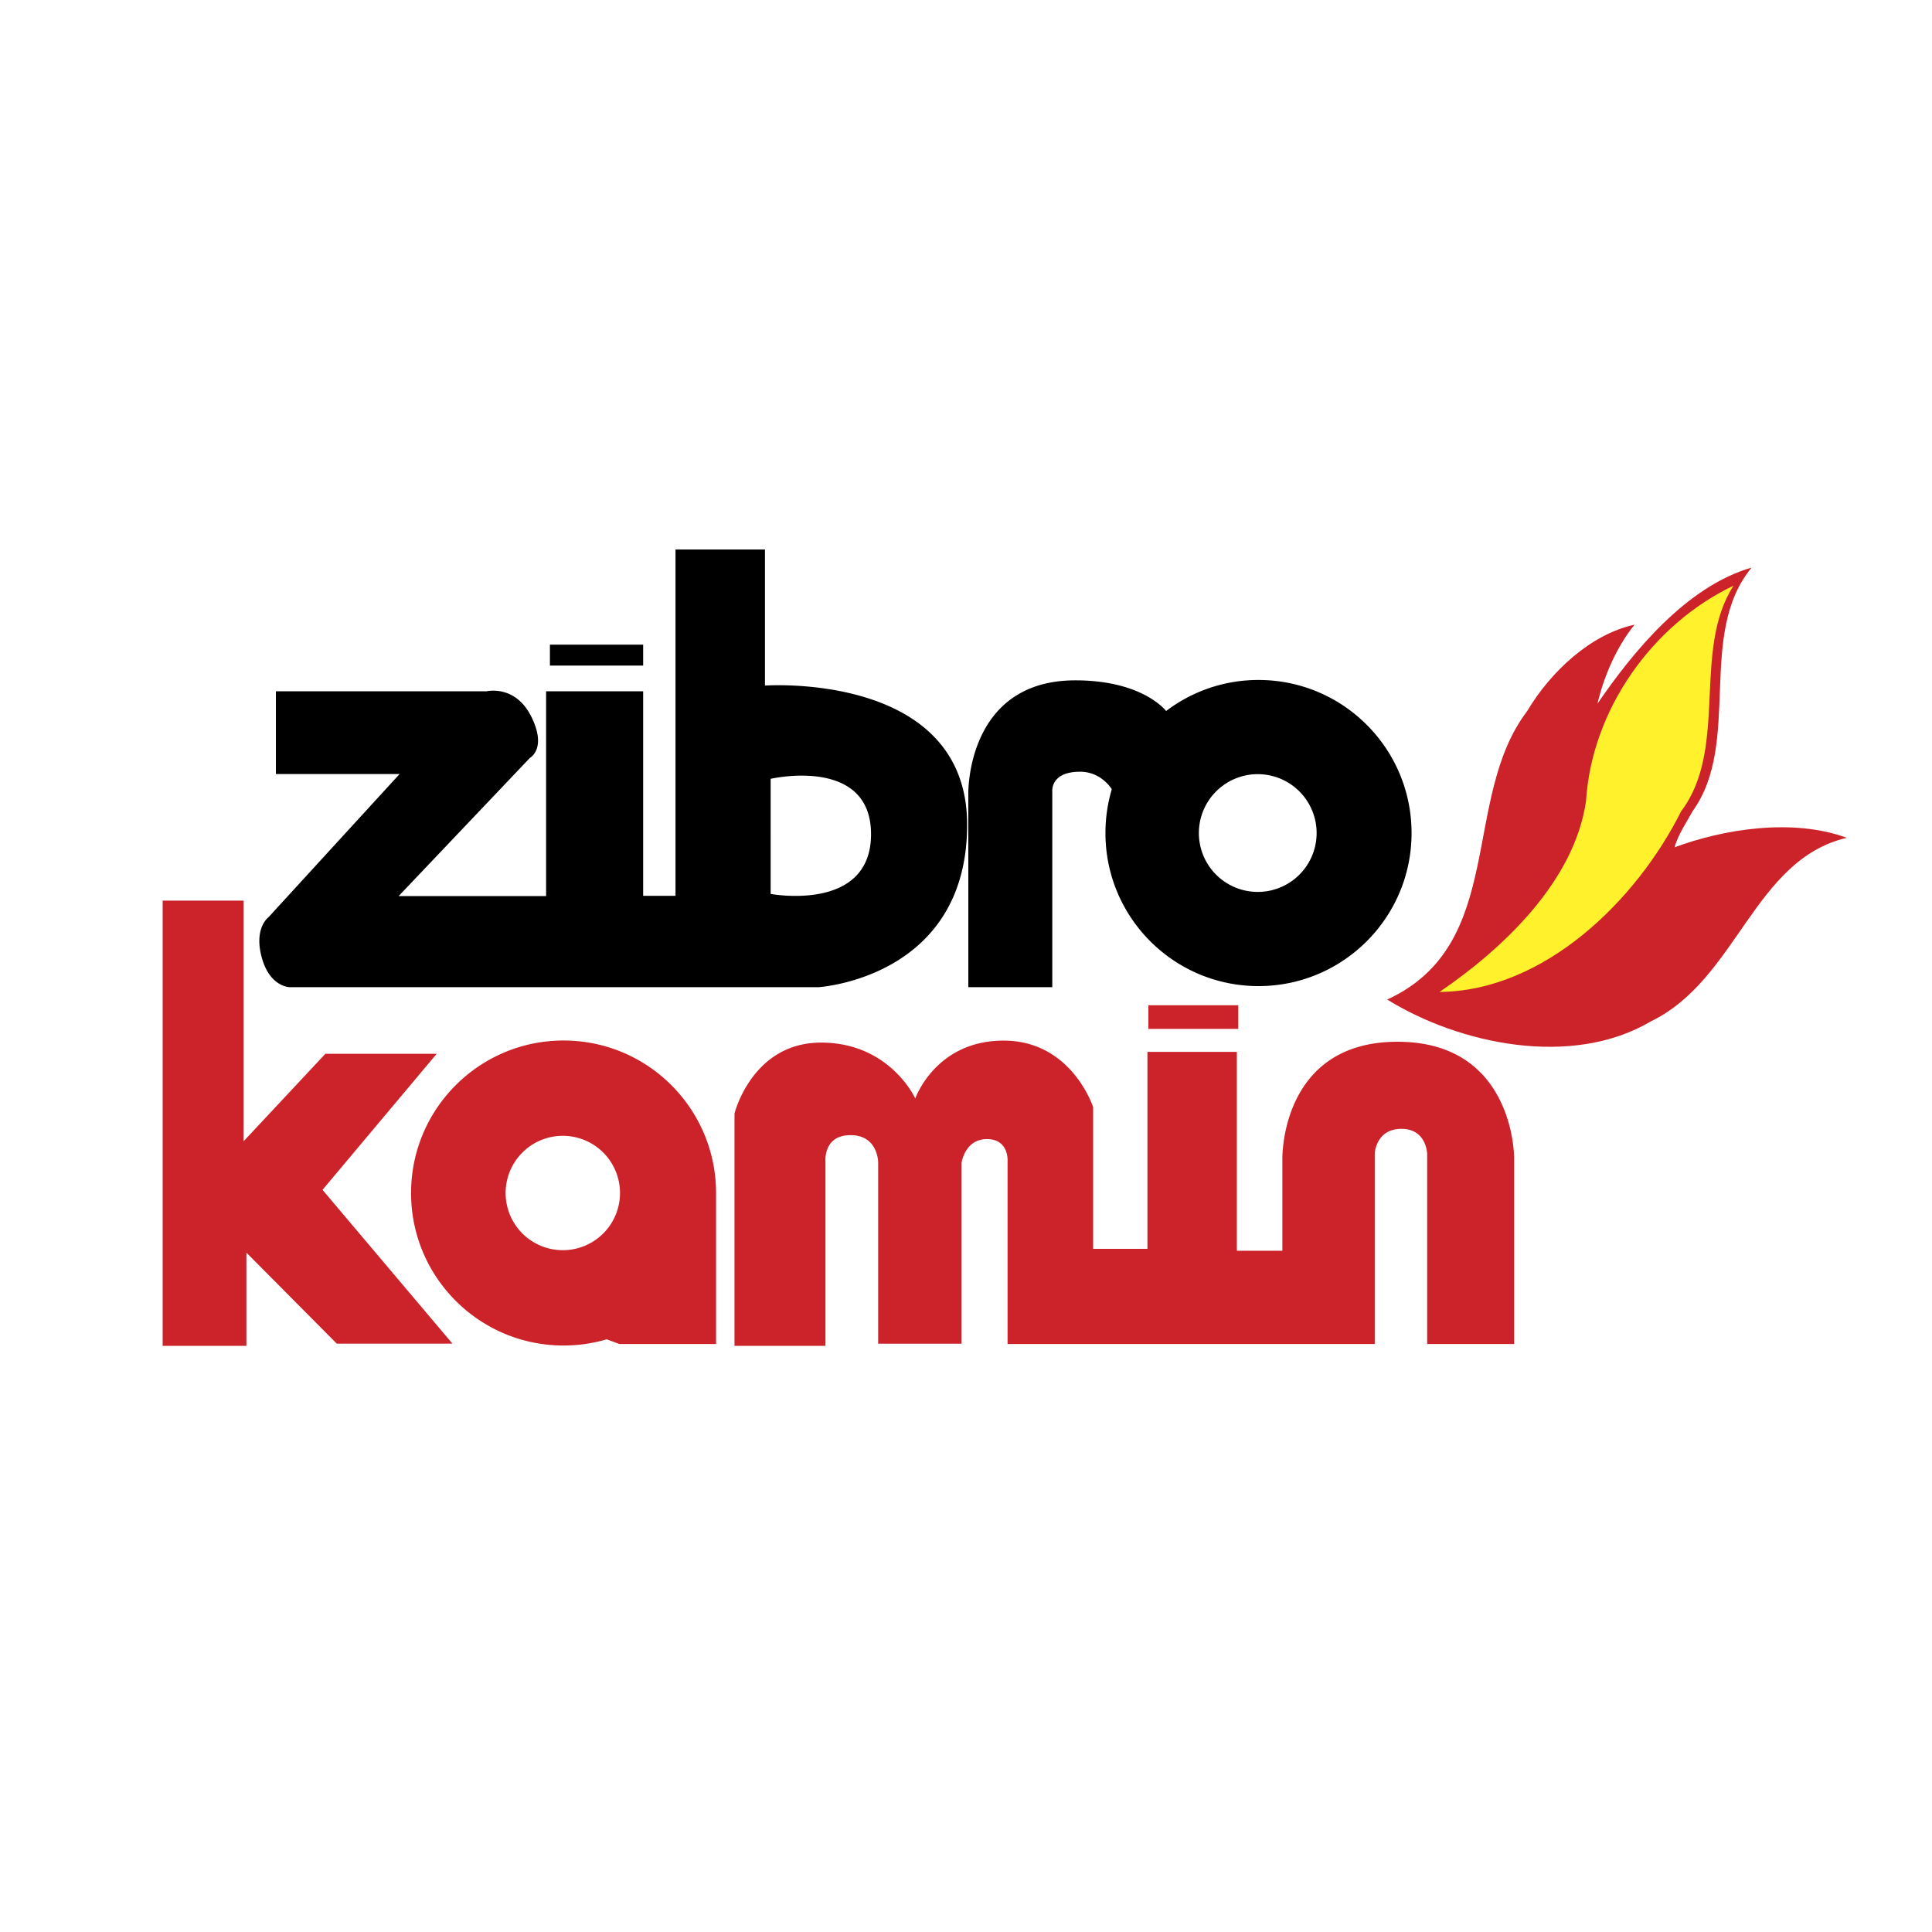
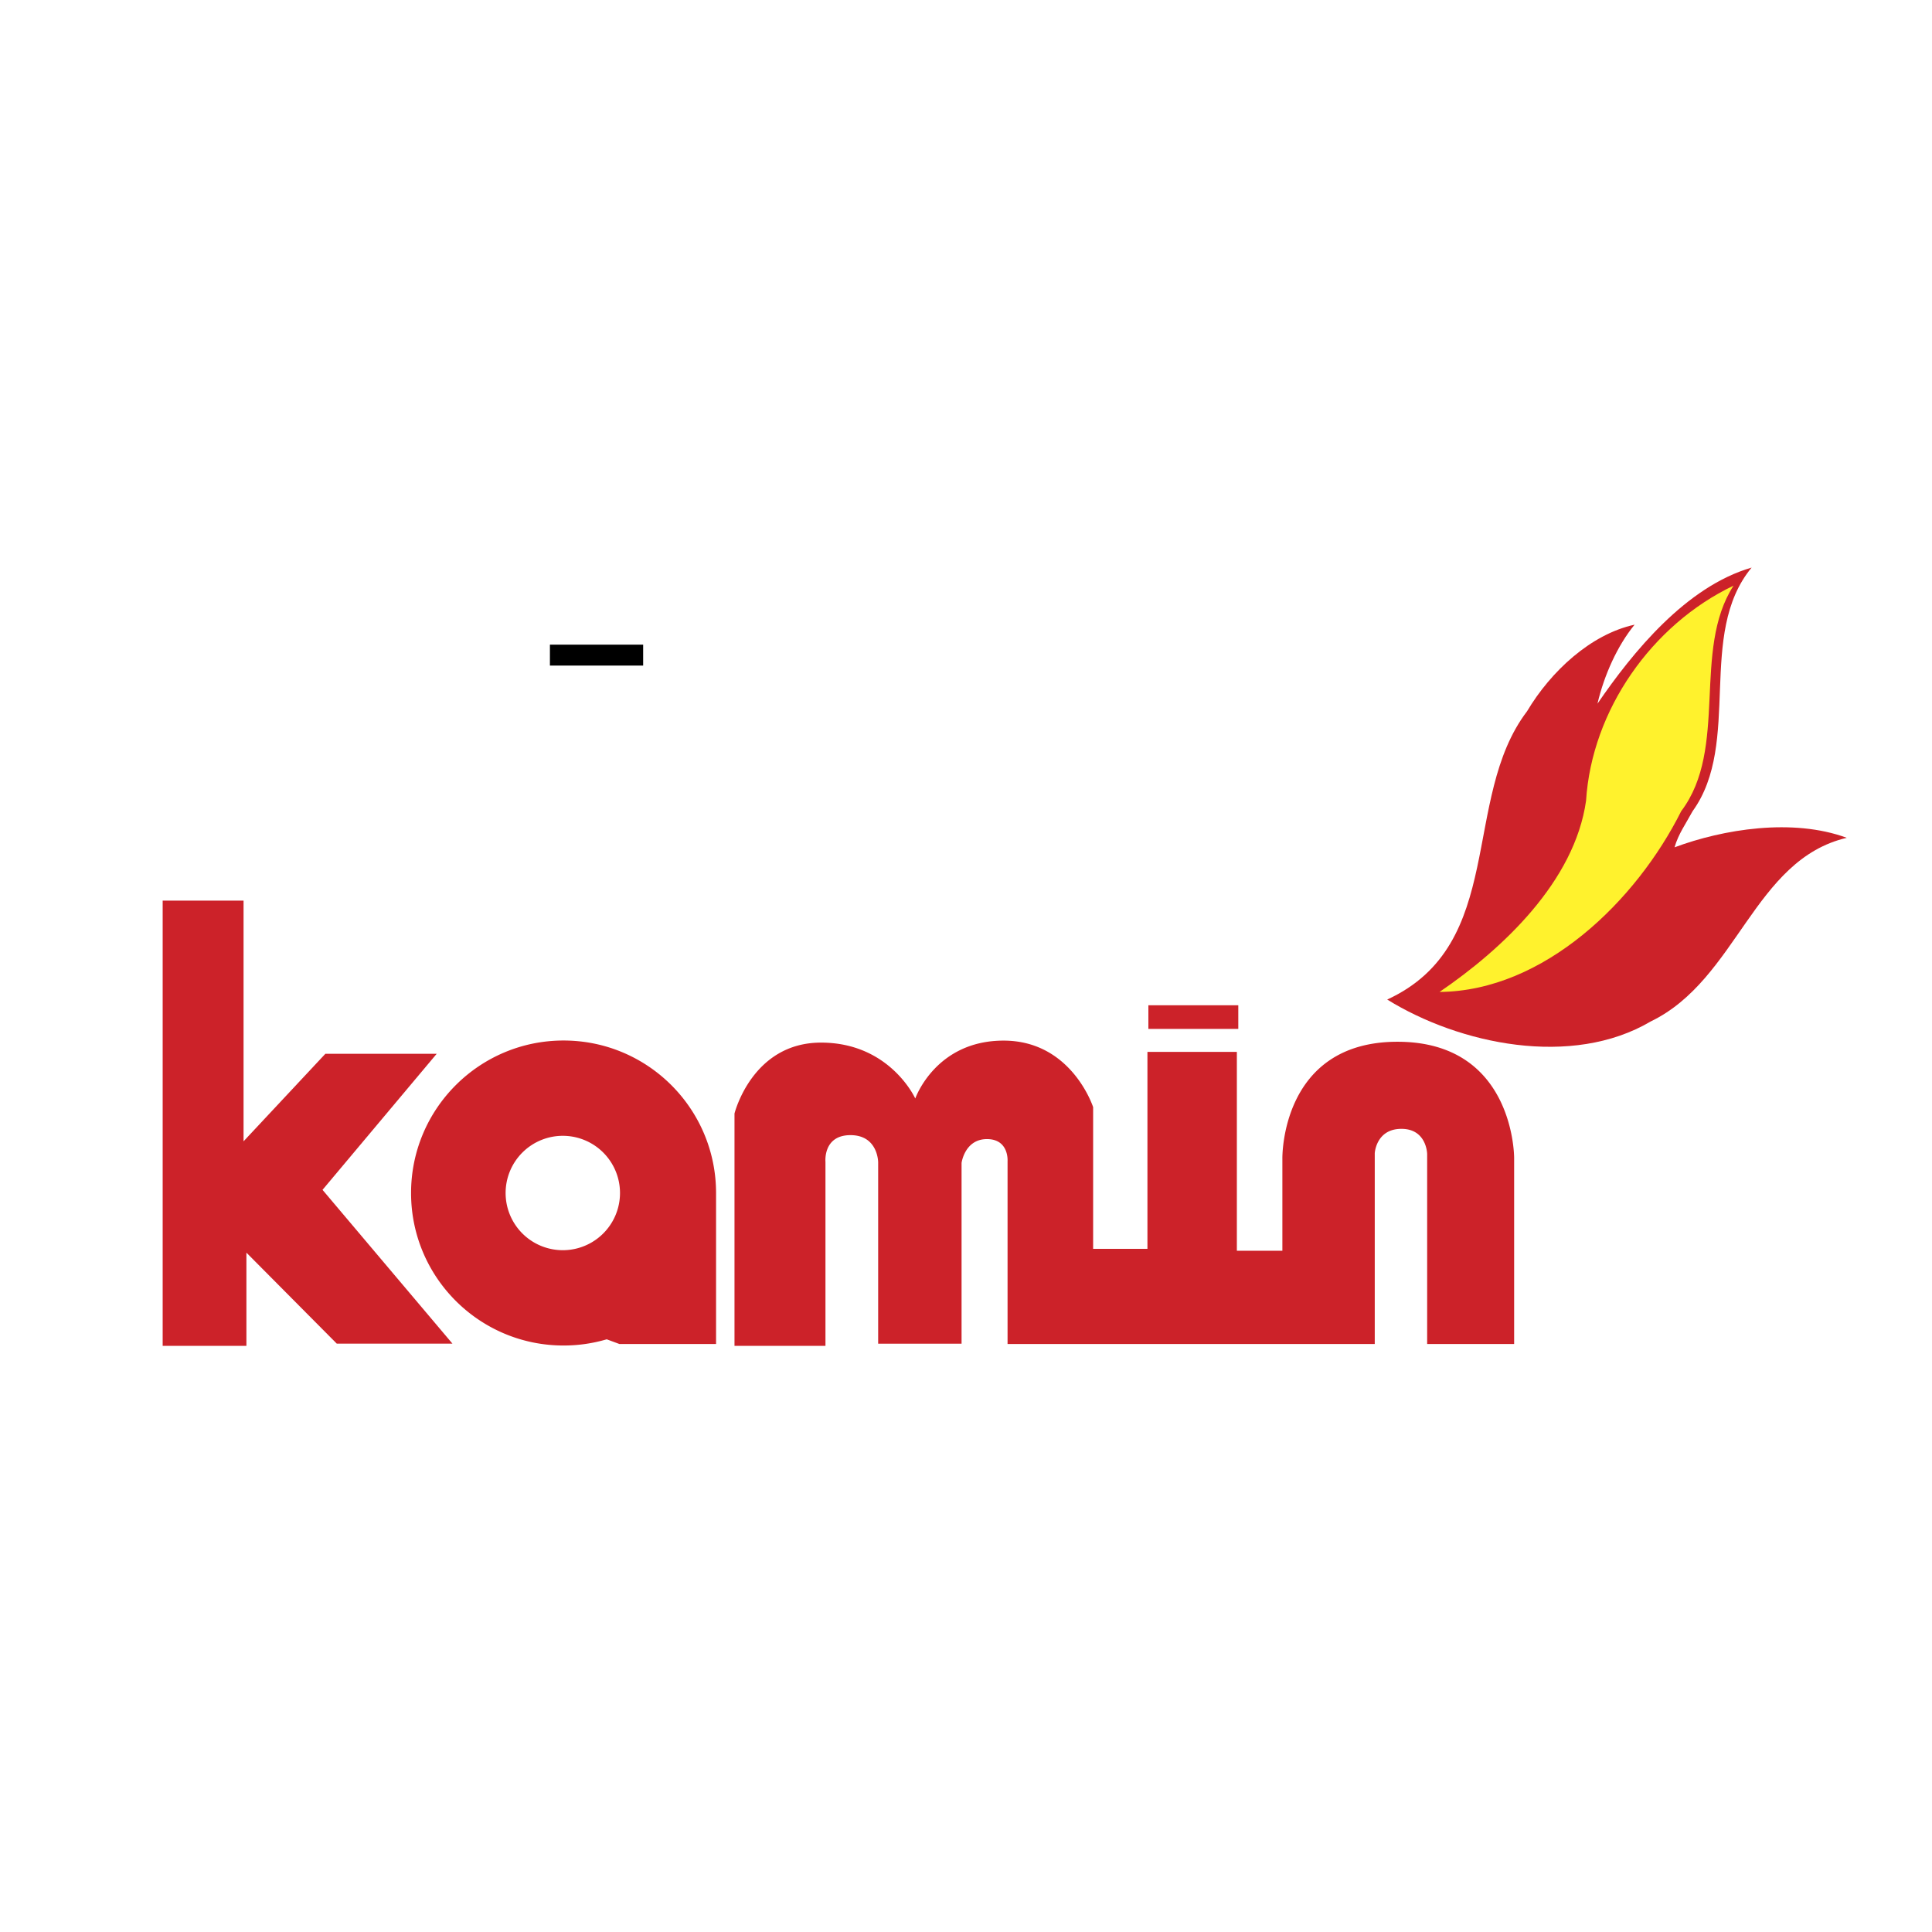
<svg xmlns="http://www.w3.org/2000/svg" width="2500" height="2500" viewBox="0 0 192.756 192.756">
  <g fill-rule="evenodd" clip-rule="evenodd">
    <path fill="#fff" d="M0 0h192.756v192.756H0V0z" />
-     <path d="M168.873 80.93c-.664 1.234-1.424 2.278-1.803 3.607 4.842-1.803 11.771-2.942 17.182-.949-9.303 2.183-10.916 14.143-19.555 18.321-7.879 4.652-19.08 2.279-26.295-2.184 11.961-5.505 7.309-20.029 13.953-28.762 2.373-3.987 6.361-7.689 10.729-8.639-1.711 2.088-3.039 5.031-3.703 7.879 3.514-5.126 8.828-11.676 15.379-13.575-5.506 6.645-.949 17.467-5.887 24.302z" fill="#cc2229" />
+     <path d="M168.873 80.93c-.664 1.234-1.424 2.278-1.803 3.607 4.842-1.803 11.771-2.942 17.182-.949-9.303 2.183-10.916 14.143-19.555 18.321-7.879 4.652-19.08 2.279-26.295-2.184 11.961-5.505 7.309-20.029 13.953-28.762 2.373-3.987 6.361-7.689 10.729-8.639-1.711 2.088-3.039 5.031-3.703 7.879 3.514-5.126 8.828-11.676 15.379-13.575-5.506 6.645-.949 17.467-5.887 24.302" fill="#cc2229" />
    <path d="M172.955 58.432c-4.176 6.455-.475 16.233-5.221 22.498-4.461 8.923-13.67 17.941-24.111 18.037 6.266-4.273 13.479-11.013 14.619-19.082.57-9.017 6.551-17.561 14.713-21.453z" fill="#fff22d" />
    <path fill="#cc2229" d="M16.23 89.853h8.069v24.016l8.163-8.732h11.107l-11.391 13.574 12.964 15.346h-11.54l-9.018-9.08v9.3H16.23V89.853z" />
    <path d="M56.227 103.812c-8.403 0-15.215 6.812-15.215 15.215s6.812 15.215 15.215 15.215c1.495 0 2.94-.217 4.306-.619l1.263.467h9.646v-15.062c-.001-8.403-6.813-15.216-15.215-15.216zm0 20.92a5.706 5.706 0 1 1 0-11.411 5.706 5.706 0 0 1 0 11.411zM73.281 134.277v-23.182s1.752-7.074 8.634-7.074c6.882 0 9.402 5.576 9.402 5.576s2.008-5.775 8.811-5.775 8.934 6.639 8.934 6.639v14.135h5.418v-19.65h8.922v19.84h4.541v-9.18s-.225-11.67 11.482-11.67 11.641 11.594 11.641 11.594v18.561h-8.678v-18.959s-.037-2.506-2.568-2.506-2.66 2.428-2.66 2.428v19.037h-36.635v-18.248s.158-2.195-2.057-2.195c-2.214 0-2.532 2.373-2.532 2.373v18.037h-8.321v-18.092s0-2.713-2.761-2.713-2.497 2.67-2.497 2.67v18.355h-9.076v-.001zM123.545 102.652v-2.357h-8.971v2.357h8.971z" fill="#cc2229" />
    <path d="M64.168 66.405v-2.088h-9.302v2.088h9.302z" />
-     <path d="M76.319 68.399V54.825h-8.923v34.554h-3.228v-20.41h-9.683v20.433H39.772l13.1-13.788s1.73-.925.129-4.129c-1.6-3.204-4.448-2.516-4.448-2.516H27.526v8.258h12.341L26.771 91.531s-1.474 1.073-.644 4.04c.831 2.966 2.822 2.921 2.822 2.921h52.708s14.833-.902 14.833-16.21c.001-15.307-20.171-13.883-20.171-13.883zm.57 20.789V77.702s10.014-2.302 10.014 5.53-10.014 5.956-10.014 5.956zM125.562 67.841a15.197 15.197 0 0 0-9.219 3.098s-2.291-3.061-9.055-3.061c-10.916 0-10.679 11.318-10.679 11.318v19.295h8.378V78.936s-.191-1.941 2.775-1.941c2.137 0 3.162 1.75 3.162 1.75a15.281 15.281 0 0 0-.633 4.368c0 8.434 6.836 15.27 15.27 15.27s15.271-6.836 15.271-15.27-6.836-15.272-15.27-15.272zm0 21.145a5.874 5.874 0 1 1 .001-11.747 5.874 5.874 0 0 1-.001 11.747z" />
  </g>
</svg>